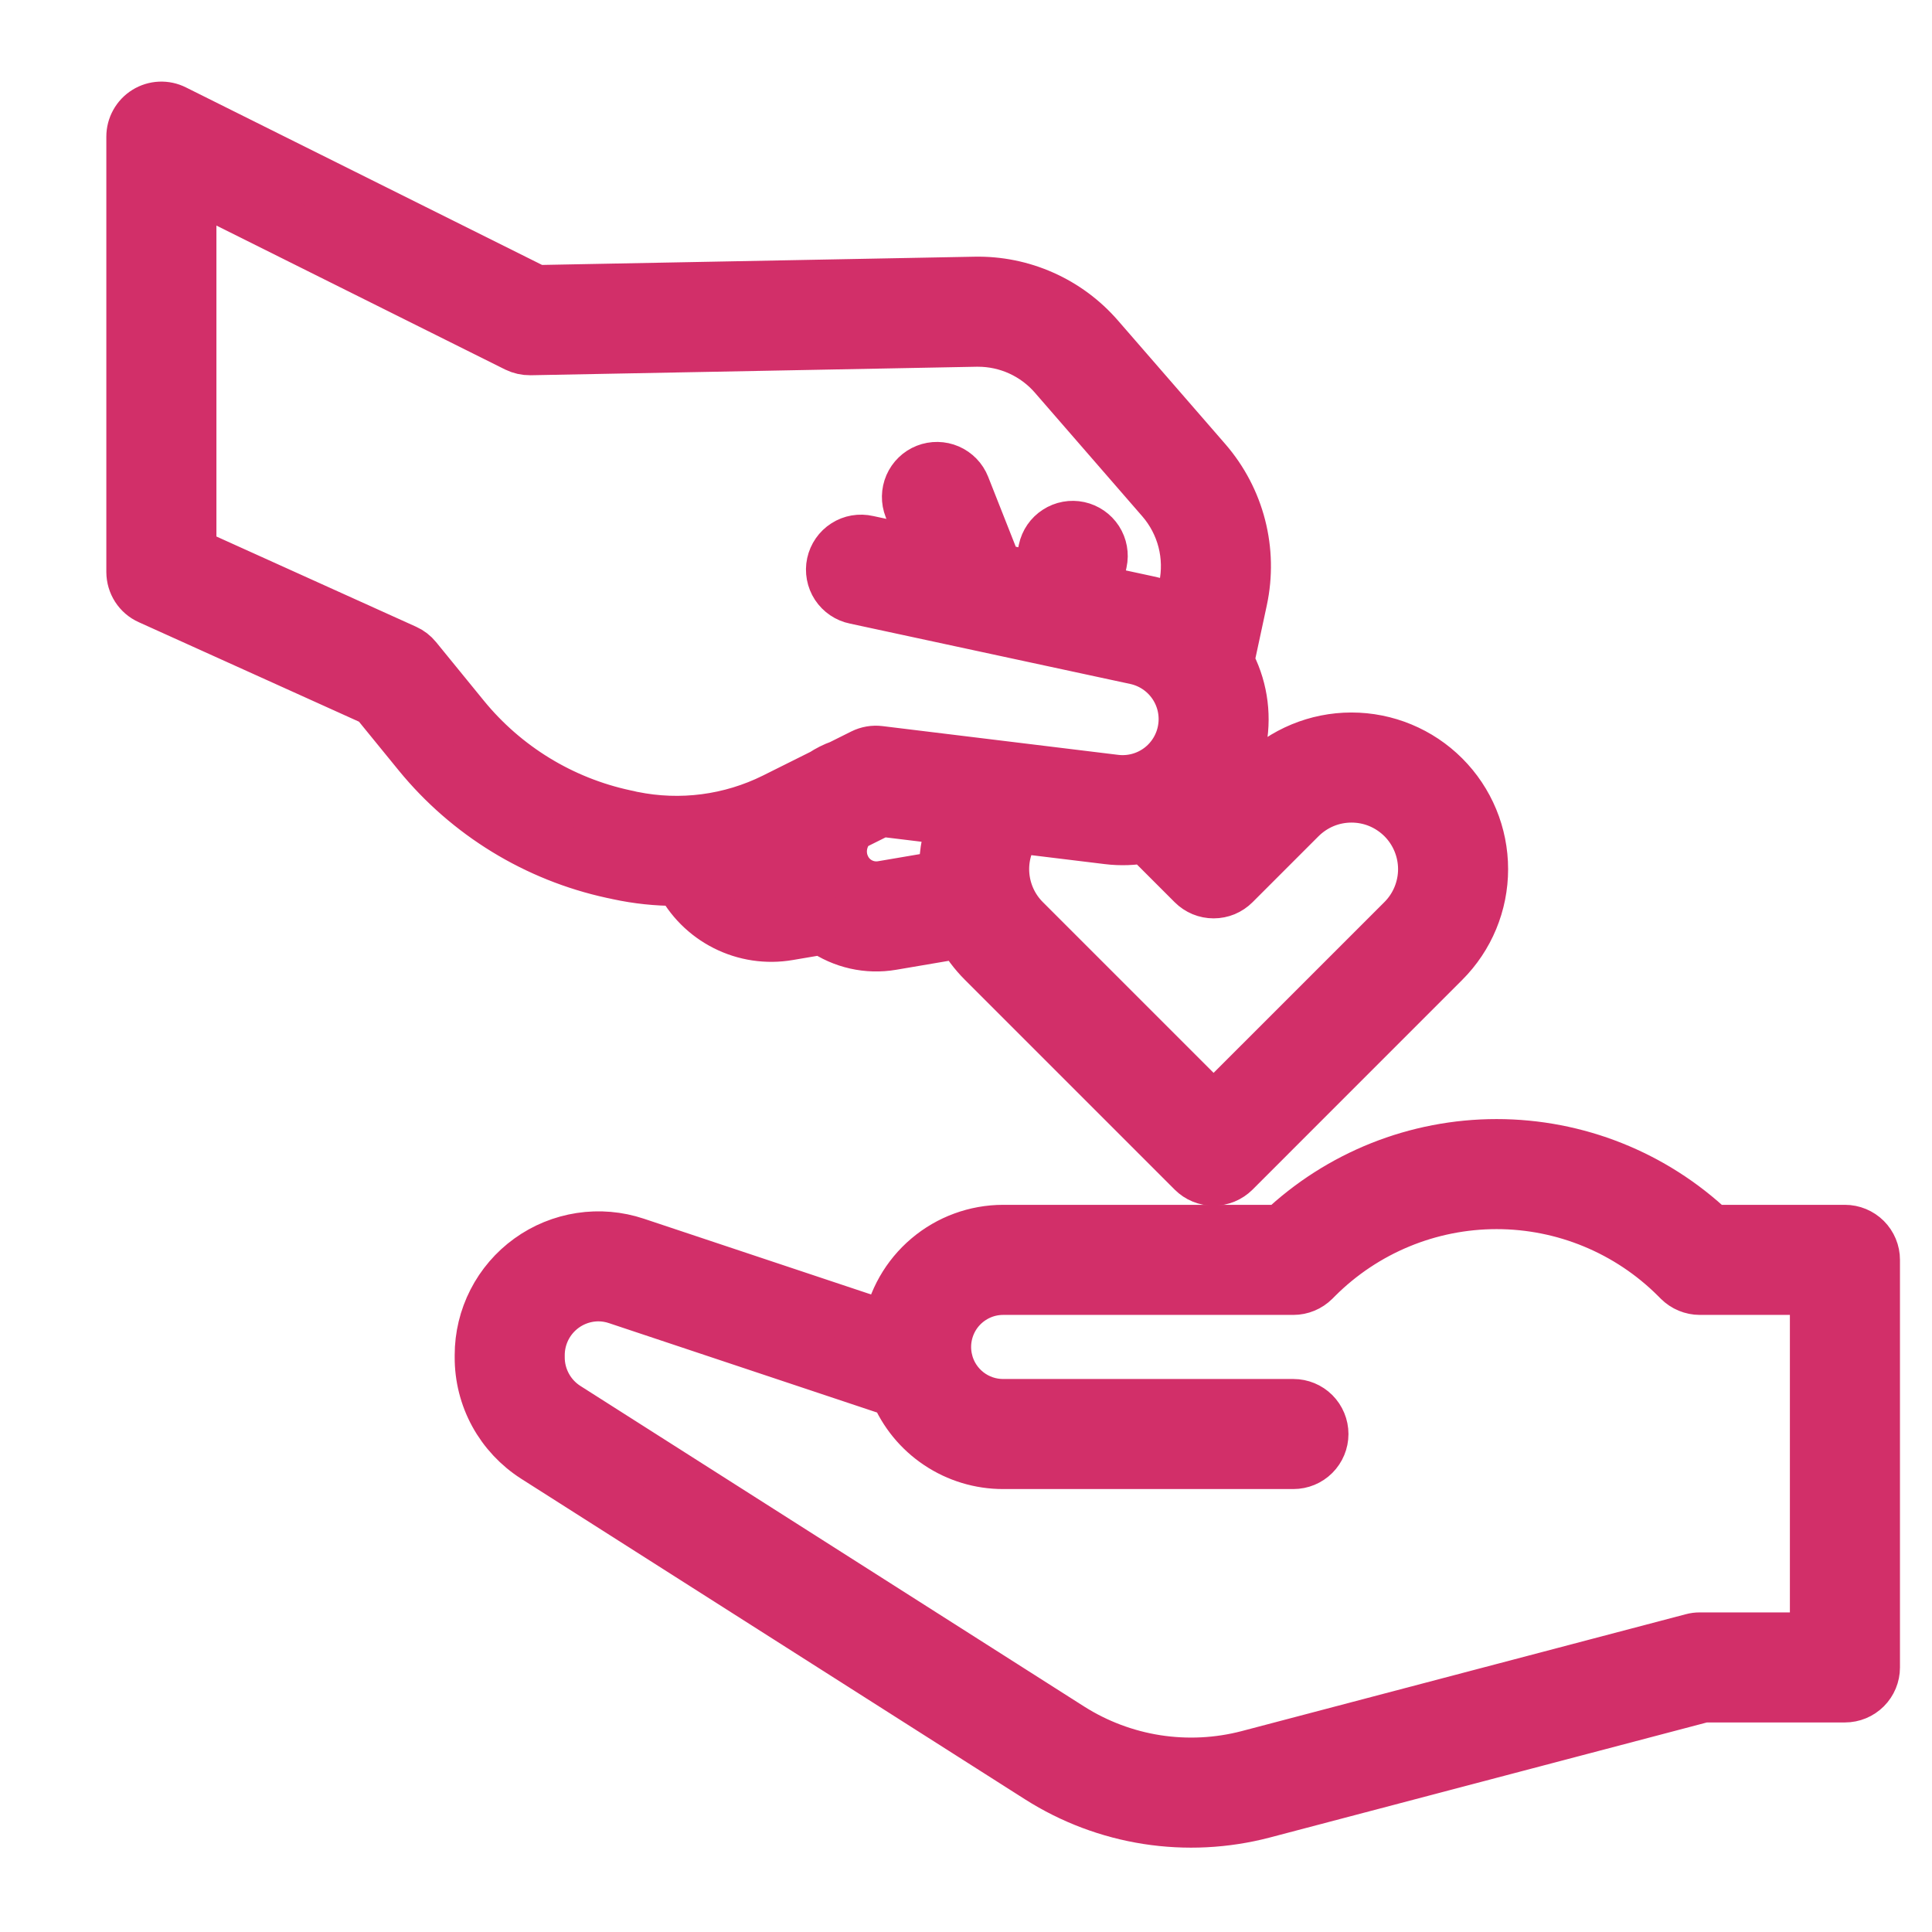
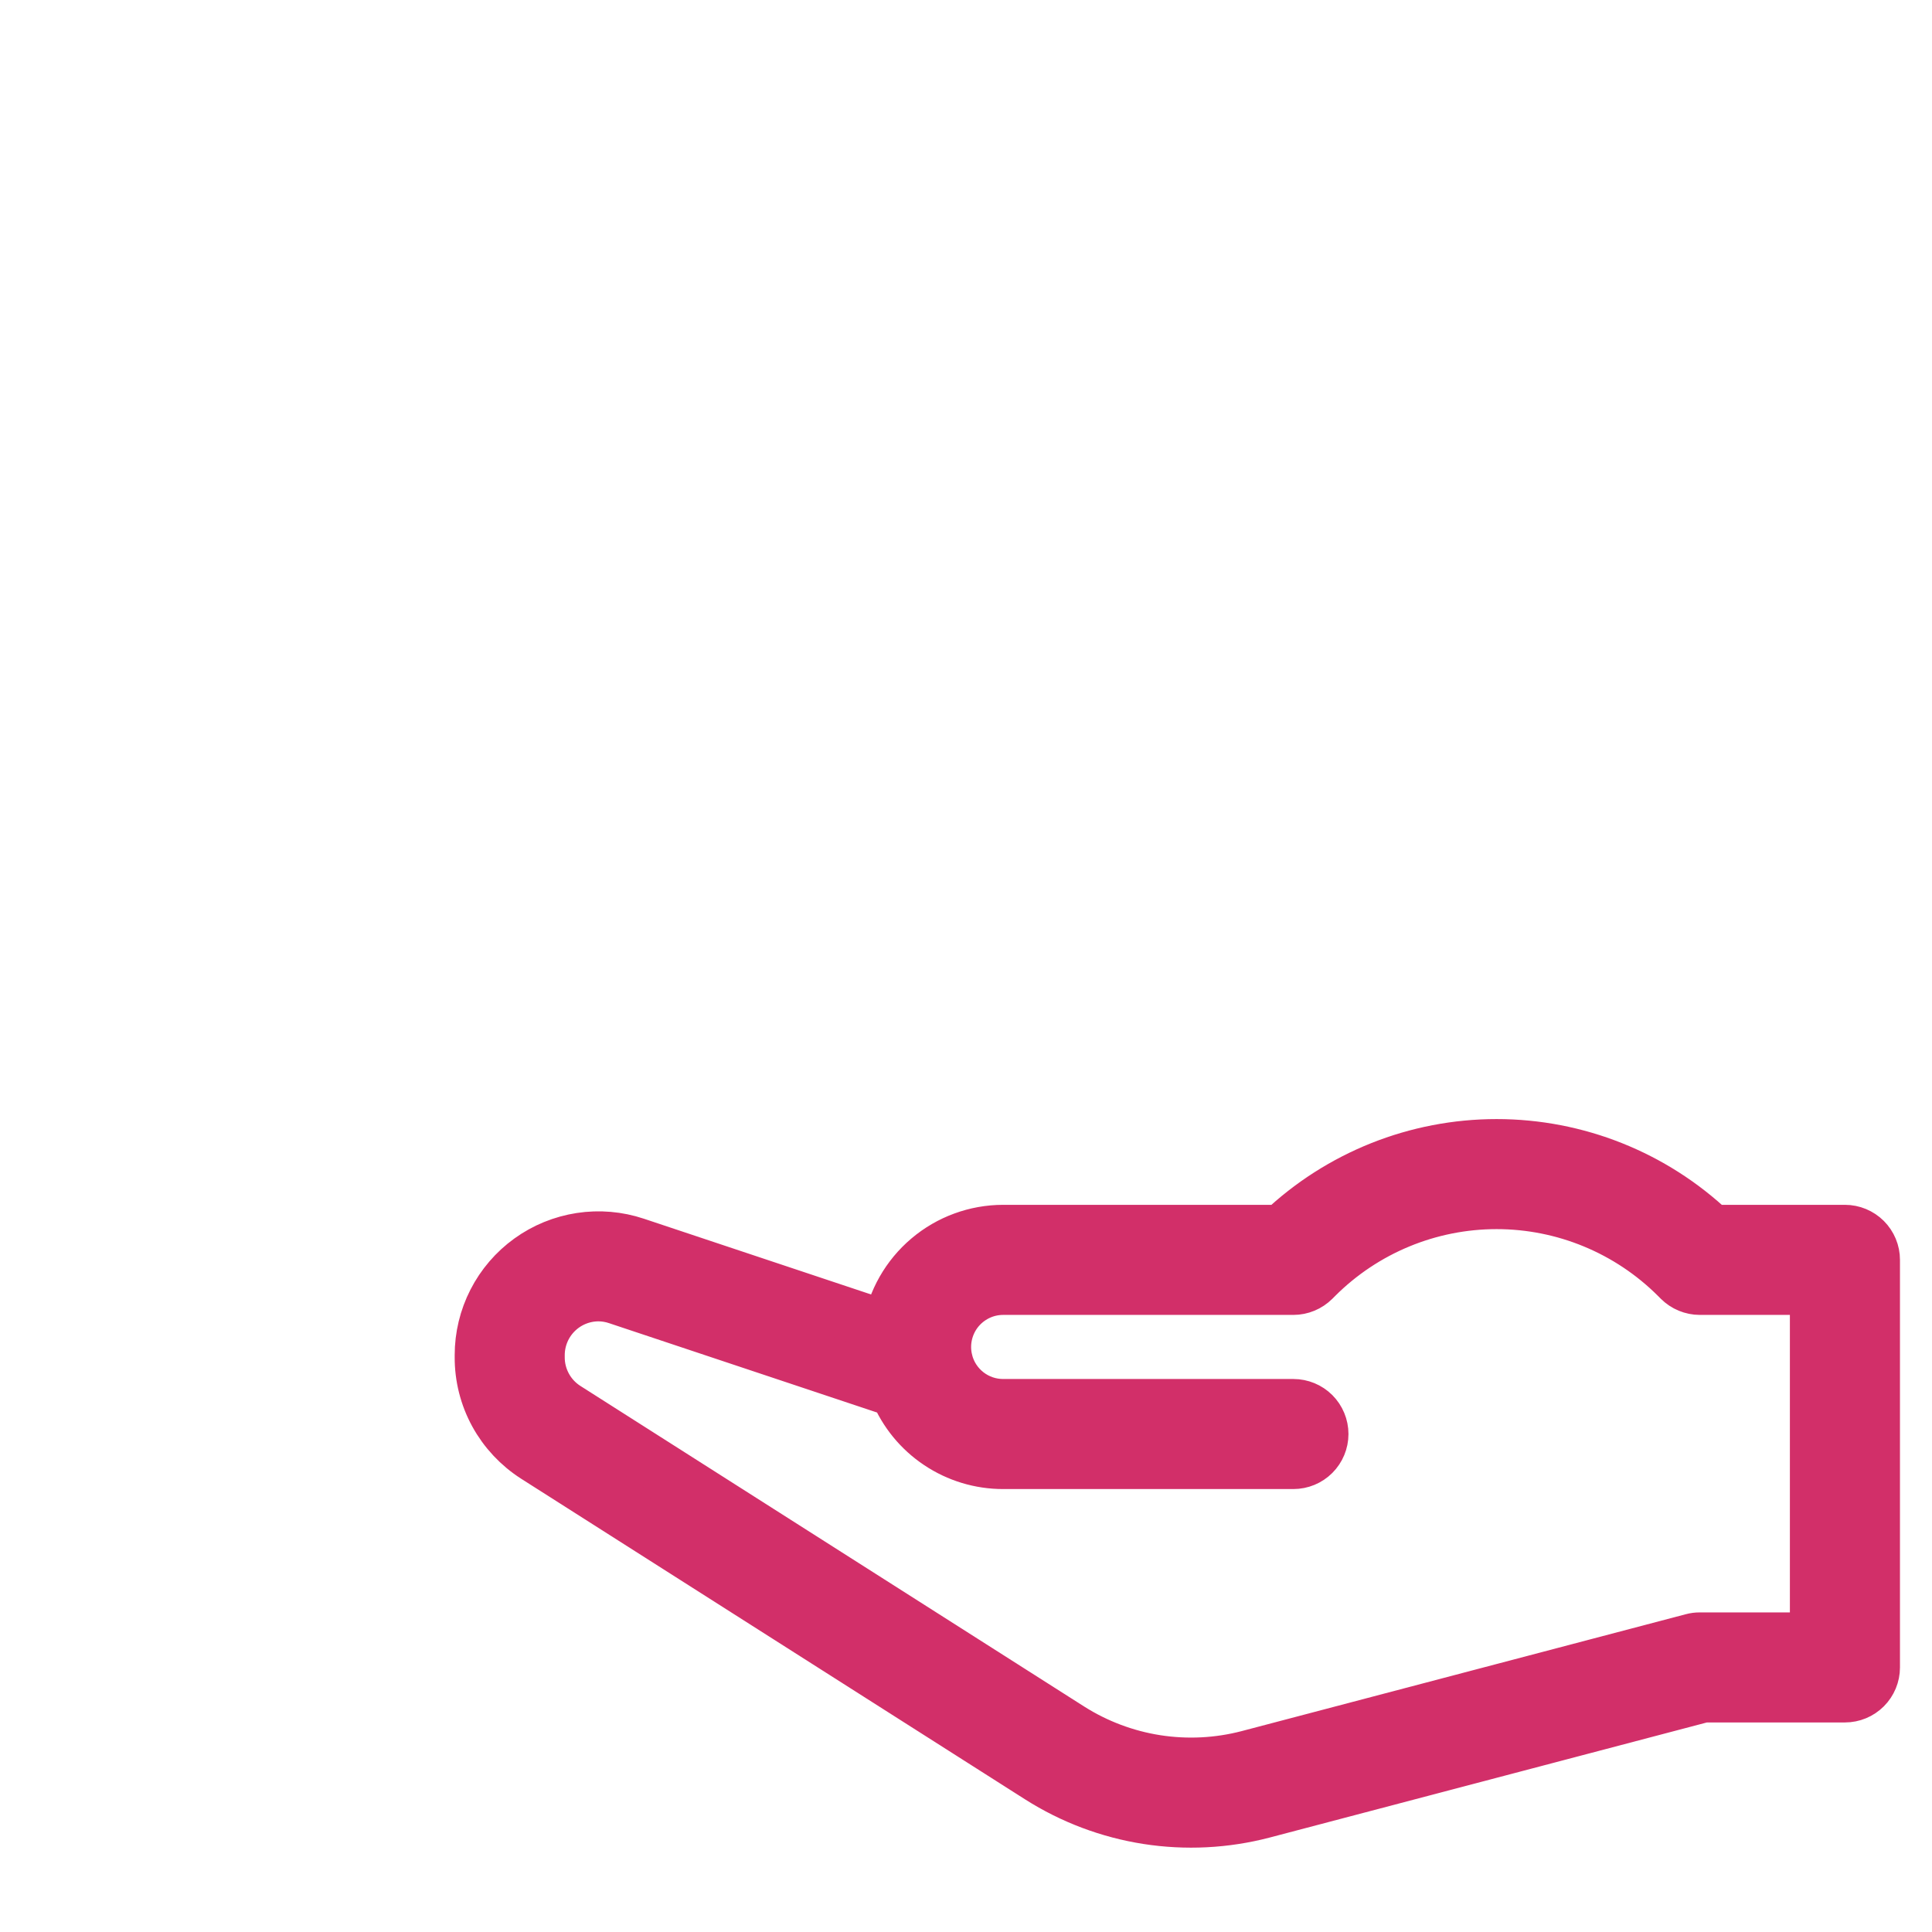
<svg xmlns="http://www.w3.org/2000/svg" width="52" height="52" viewBox="0 0 52 52" fill="none">
-   <rect width="52" height="52" fill="white" />
  <path d="M49.656 33.128H46.07C44.507 31.646 42.435 30.82 40.281 30.82C38.127 30.82 36.056 31.646 34.493 33.128H27C26.261 33.129 25.546 33.391 24.982 33.869C24.418 34.346 24.041 35.008 23.918 35.736L17.109 33.466C16.633 33.307 16.125 33.264 15.629 33.34C15.133 33.416 14.661 33.608 14.254 33.902C13.846 34.196 13.515 34.582 13.286 35.029C13.057 35.476 12.938 35.971 12.938 36.473V36.524C12.935 37.06 13.068 37.587 13.325 38.057C13.582 38.526 13.954 38.923 14.405 39.211L27.967 47.84C28.853 48.403 29.846 48.777 30.883 48.939C31.92 49.1 32.979 49.047 33.995 48.781L45.851 45.66H49.656C49.864 45.66 50.062 45.578 50.209 45.431C50.355 45.285 50.438 45.086 50.438 44.879V33.909C50.438 33.702 50.355 33.504 50.209 33.357C50.062 33.211 49.864 33.128 49.656 33.128ZM48.875 44.098H45.75C45.683 44.098 45.616 44.106 45.551 44.124L33.597 47.27C32.789 47.481 31.948 47.523 31.123 47.395C30.299 47.266 29.51 46.969 28.805 46.522L15.244 37.892C15.015 37.746 14.826 37.544 14.696 37.304C14.566 37.065 14.498 36.797 14.5 36.524V36.473C14.501 36.048 14.669 35.64 14.969 35.339C15.269 35.037 15.676 34.867 16.102 34.864C16.276 34.864 16.449 34.893 16.615 34.949L24.112 37.449C24.348 38.02 24.748 38.509 25.263 38.852C25.777 39.196 26.382 39.379 27 39.378H34.812C35.02 39.378 35.218 39.296 35.365 39.149C35.511 39.003 35.594 38.804 35.594 38.597C35.594 38.39 35.511 38.191 35.365 38.044C35.218 37.898 35.02 37.816 34.812 37.816H27C26.653 37.816 26.315 37.701 26.041 37.488C25.767 37.275 25.571 36.977 25.486 36.64V36.638C25.427 36.407 25.422 36.167 25.471 35.934C25.52 35.701 25.621 35.482 25.767 35.294C25.913 35.107 26.1 34.955 26.314 34.85C26.527 34.745 26.762 34.691 27 34.691H34.812C34.915 34.691 35.017 34.67 35.111 34.631C35.206 34.592 35.292 34.534 35.365 34.462L35.444 34.383C36.728 33.102 38.468 32.382 40.281 32.382C42.095 32.382 43.834 33.102 45.118 34.383L45.197 34.462C45.27 34.534 45.356 34.592 45.451 34.631C45.546 34.67 45.647 34.691 45.75 34.691H48.875V44.098Z" fill="#D22F69" stroke="#D22F69" stroke-width="1.4" />
-   <path d="M16.603 23.508C16.616 23.511 16.628 23.514 16.641 23.517C17.155 23.628 17.68 23.683 18.206 23.683C18.242 23.683 18.278 23.682 18.314 23.681C18.577 24.205 19.002 24.63 19.525 24.894C20.048 25.159 20.642 25.248 21.22 25.149L22.144 24.992C22.686 25.372 23.355 25.523 24.006 25.411L25.875 25.093C26.035 25.382 26.234 25.646 26.467 25.879L32.112 31.524C32.184 31.596 32.27 31.654 32.365 31.693C32.46 31.732 32.562 31.753 32.664 31.753C32.767 31.753 32.868 31.732 32.963 31.693C33.058 31.654 33.144 31.596 33.217 31.524L38.861 25.879C39.521 25.22 39.891 24.326 39.891 23.393C39.891 22.461 39.521 21.566 38.861 20.907C38.202 20.248 37.308 19.877 36.375 19.877C35.443 19.877 34.548 20.248 33.889 20.907L32.664 22.132L32.334 21.802C32.892 21.315 33.267 20.651 33.396 19.922C33.525 19.192 33.4 18.441 33.042 17.792C33.063 17.745 33.078 17.697 33.089 17.647L33.413 16.14C33.552 15.488 33.538 14.812 33.372 14.166C33.206 13.52 32.892 12.922 32.456 12.417L29.563 9.087C29.151 8.612 28.64 8.233 28.066 7.978C27.491 7.722 26.867 7.596 26.238 7.609L14.432 7.834L4.692 2.979C4.573 2.919 4.441 2.891 4.308 2.897C4.175 2.903 4.046 2.943 3.933 3.013C3.819 3.083 3.726 3.181 3.661 3.298C3.596 3.414 3.562 3.545 3.562 3.678V15.396C3.563 15.547 3.606 15.694 3.687 15.82C3.769 15.947 3.885 16.047 4.022 16.108L10.1 18.854L11.274 20.294C12.599 21.915 14.435 23.039 16.482 23.483C16.522 23.491 16.563 23.5 16.603 23.508ZM20.119 23.435C20.445 23.349 20.765 23.241 21.077 23.111C21.089 23.268 21.116 23.424 21.156 23.575L20.959 23.609C20.667 23.659 20.367 23.597 20.119 23.435ZM23.745 23.871C23.562 23.902 23.374 23.879 23.204 23.804C23.034 23.73 22.89 23.607 22.789 23.451C22.709 23.325 22.657 23.183 22.64 23.036C22.622 22.888 22.638 22.738 22.686 22.597C22.737 22.438 22.833 22.297 22.963 22.191L23.712 21.818L25.701 22.06C25.527 22.483 25.438 22.936 25.438 23.393C25.438 23.456 25.439 23.519 25.443 23.582L23.745 23.871ZM32.112 23.789C32.185 23.862 32.271 23.919 32.366 23.959C32.46 23.998 32.562 24.018 32.665 24.018C32.767 24.018 32.869 23.998 32.964 23.959C33.058 23.919 33.144 23.862 33.217 23.789L34.994 22.012C35.176 21.831 35.391 21.687 35.628 21.588C35.865 21.49 36.119 21.44 36.376 21.44C36.632 21.44 36.886 21.49 37.123 21.588C37.36 21.687 37.575 21.831 37.757 22.012C37.938 22.193 38.082 22.409 38.18 22.646C38.278 22.883 38.329 23.137 38.329 23.393C38.329 23.65 38.278 23.904 38.18 24.141C38.082 24.378 37.938 24.593 37.757 24.774L32.664 29.866L27.572 24.774C27.246 24.448 27.046 24.017 27.007 23.557C26.968 23.098 27.094 22.639 27.361 22.263L29.823 22.563C30.165 22.605 30.511 22.592 30.849 22.526L32.112 23.789ZM12.485 19.307L11.195 17.725C11.119 17.631 11.022 17.556 10.912 17.507L5.125 14.892V4.94L13.906 9.318C14.019 9.373 14.144 9.401 14.27 9.4L26.268 9.171C26.285 9.171 26.302 9.171 26.32 9.171C26.711 9.17 27.098 9.254 27.454 9.416C27.811 9.579 28.128 9.816 28.384 10.112L31.277 13.442C31.555 13.763 31.754 14.144 31.86 14.555C31.965 14.966 31.974 15.395 31.886 15.81L31.737 16.503C31.472 16.363 31.189 16.259 30.895 16.197L29.472 15.89L29.636 15.126C29.68 14.924 29.641 14.712 29.529 14.538C29.416 14.364 29.239 14.242 29.037 14.198C28.834 14.154 28.623 14.193 28.449 14.306C28.274 14.418 28.152 14.595 28.109 14.797L27.944 15.561L26.826 15.32L25.945 13.089C25.869 12.896 25.719 12.742 25.529 12.659C25.339 12.577 25.124 12.573 24.931 12.649C24.738 12.725 24.584 12.875 24.501 13.065C24.419 13.255 24.415 13.47 24.491 13.663L24.989 14.925L23.349 14.572C23.248 14.549 23.143 14.546 23.041 14.563C22.939 14.581 22.842 14.618 22.755 14.674C22.667 14.73 22.592 14.802 22.533 14.887C22.474 14.972 22.432 15.068 22.41 15.169C22.388 15.27 22.387 15.374 22.406 15.476C22.425 15.578 22.464 15.675 22.52 15.761C22.577 15.848 22.651 15.922 22.736 15.98C22.822 16.038 22.918 16.079 23.02 16.099L30.566 17.724C30.986 17.814 31.355 18.063 31.597 18.419C31.838 18.774 31.933 19.209 31.861 19.633C31.79 20.056 31.558 20.436 31.214 20.693C30.87 20.95 30.439 21.064 30.013 21.012L23.668 20.238C23.516 20.219 23.362 20.246 23.225 20.314L22.624 20.614C22.622 20.615 22.62 20.615 22.618 20.616C22.454 20.675 22.297 20.754 22.151 20.85L20.846 21.501C19.662 22.09 18.315 22.265 17.02 22C16.998 21.993 16.975 21.988 16.952 21.984C16.905 21.975 16.857 21.965 16.81 21.954C15.111 21.587 13.586 20.653 12.485 19.307Z" fill="#D22F69" stroke="#D22F69" stroke-width="1.4" />
</svg>